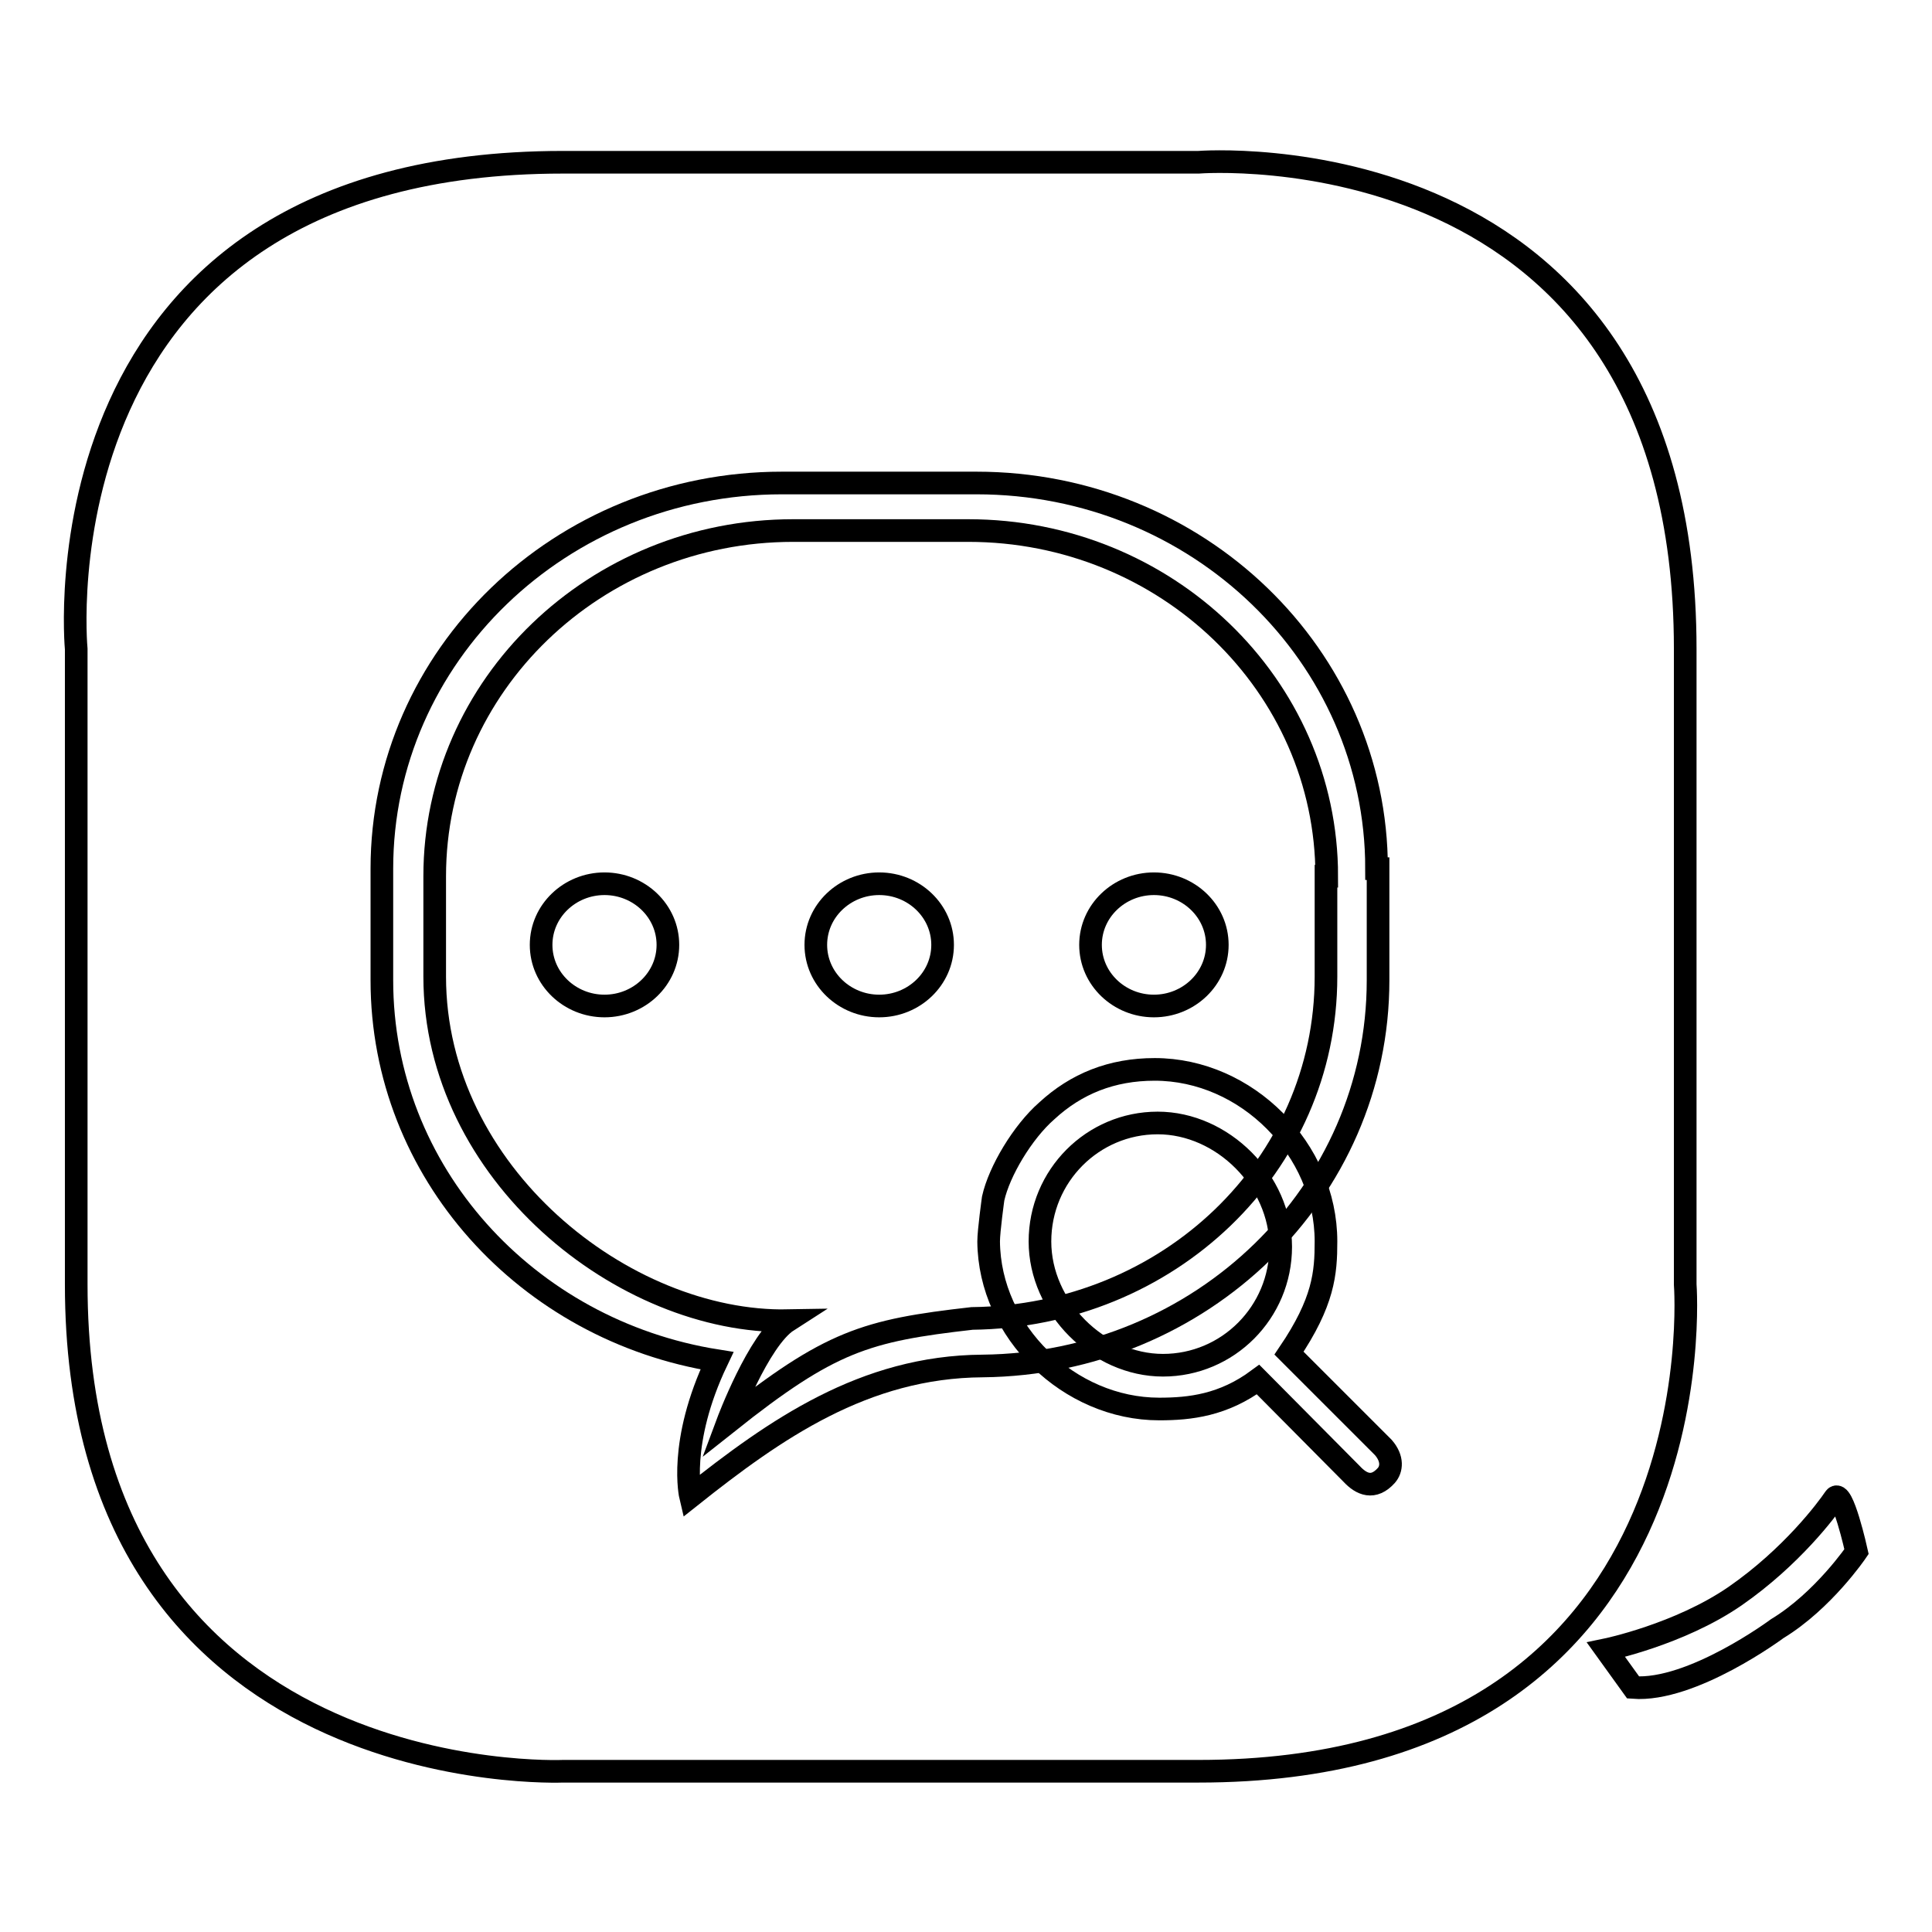
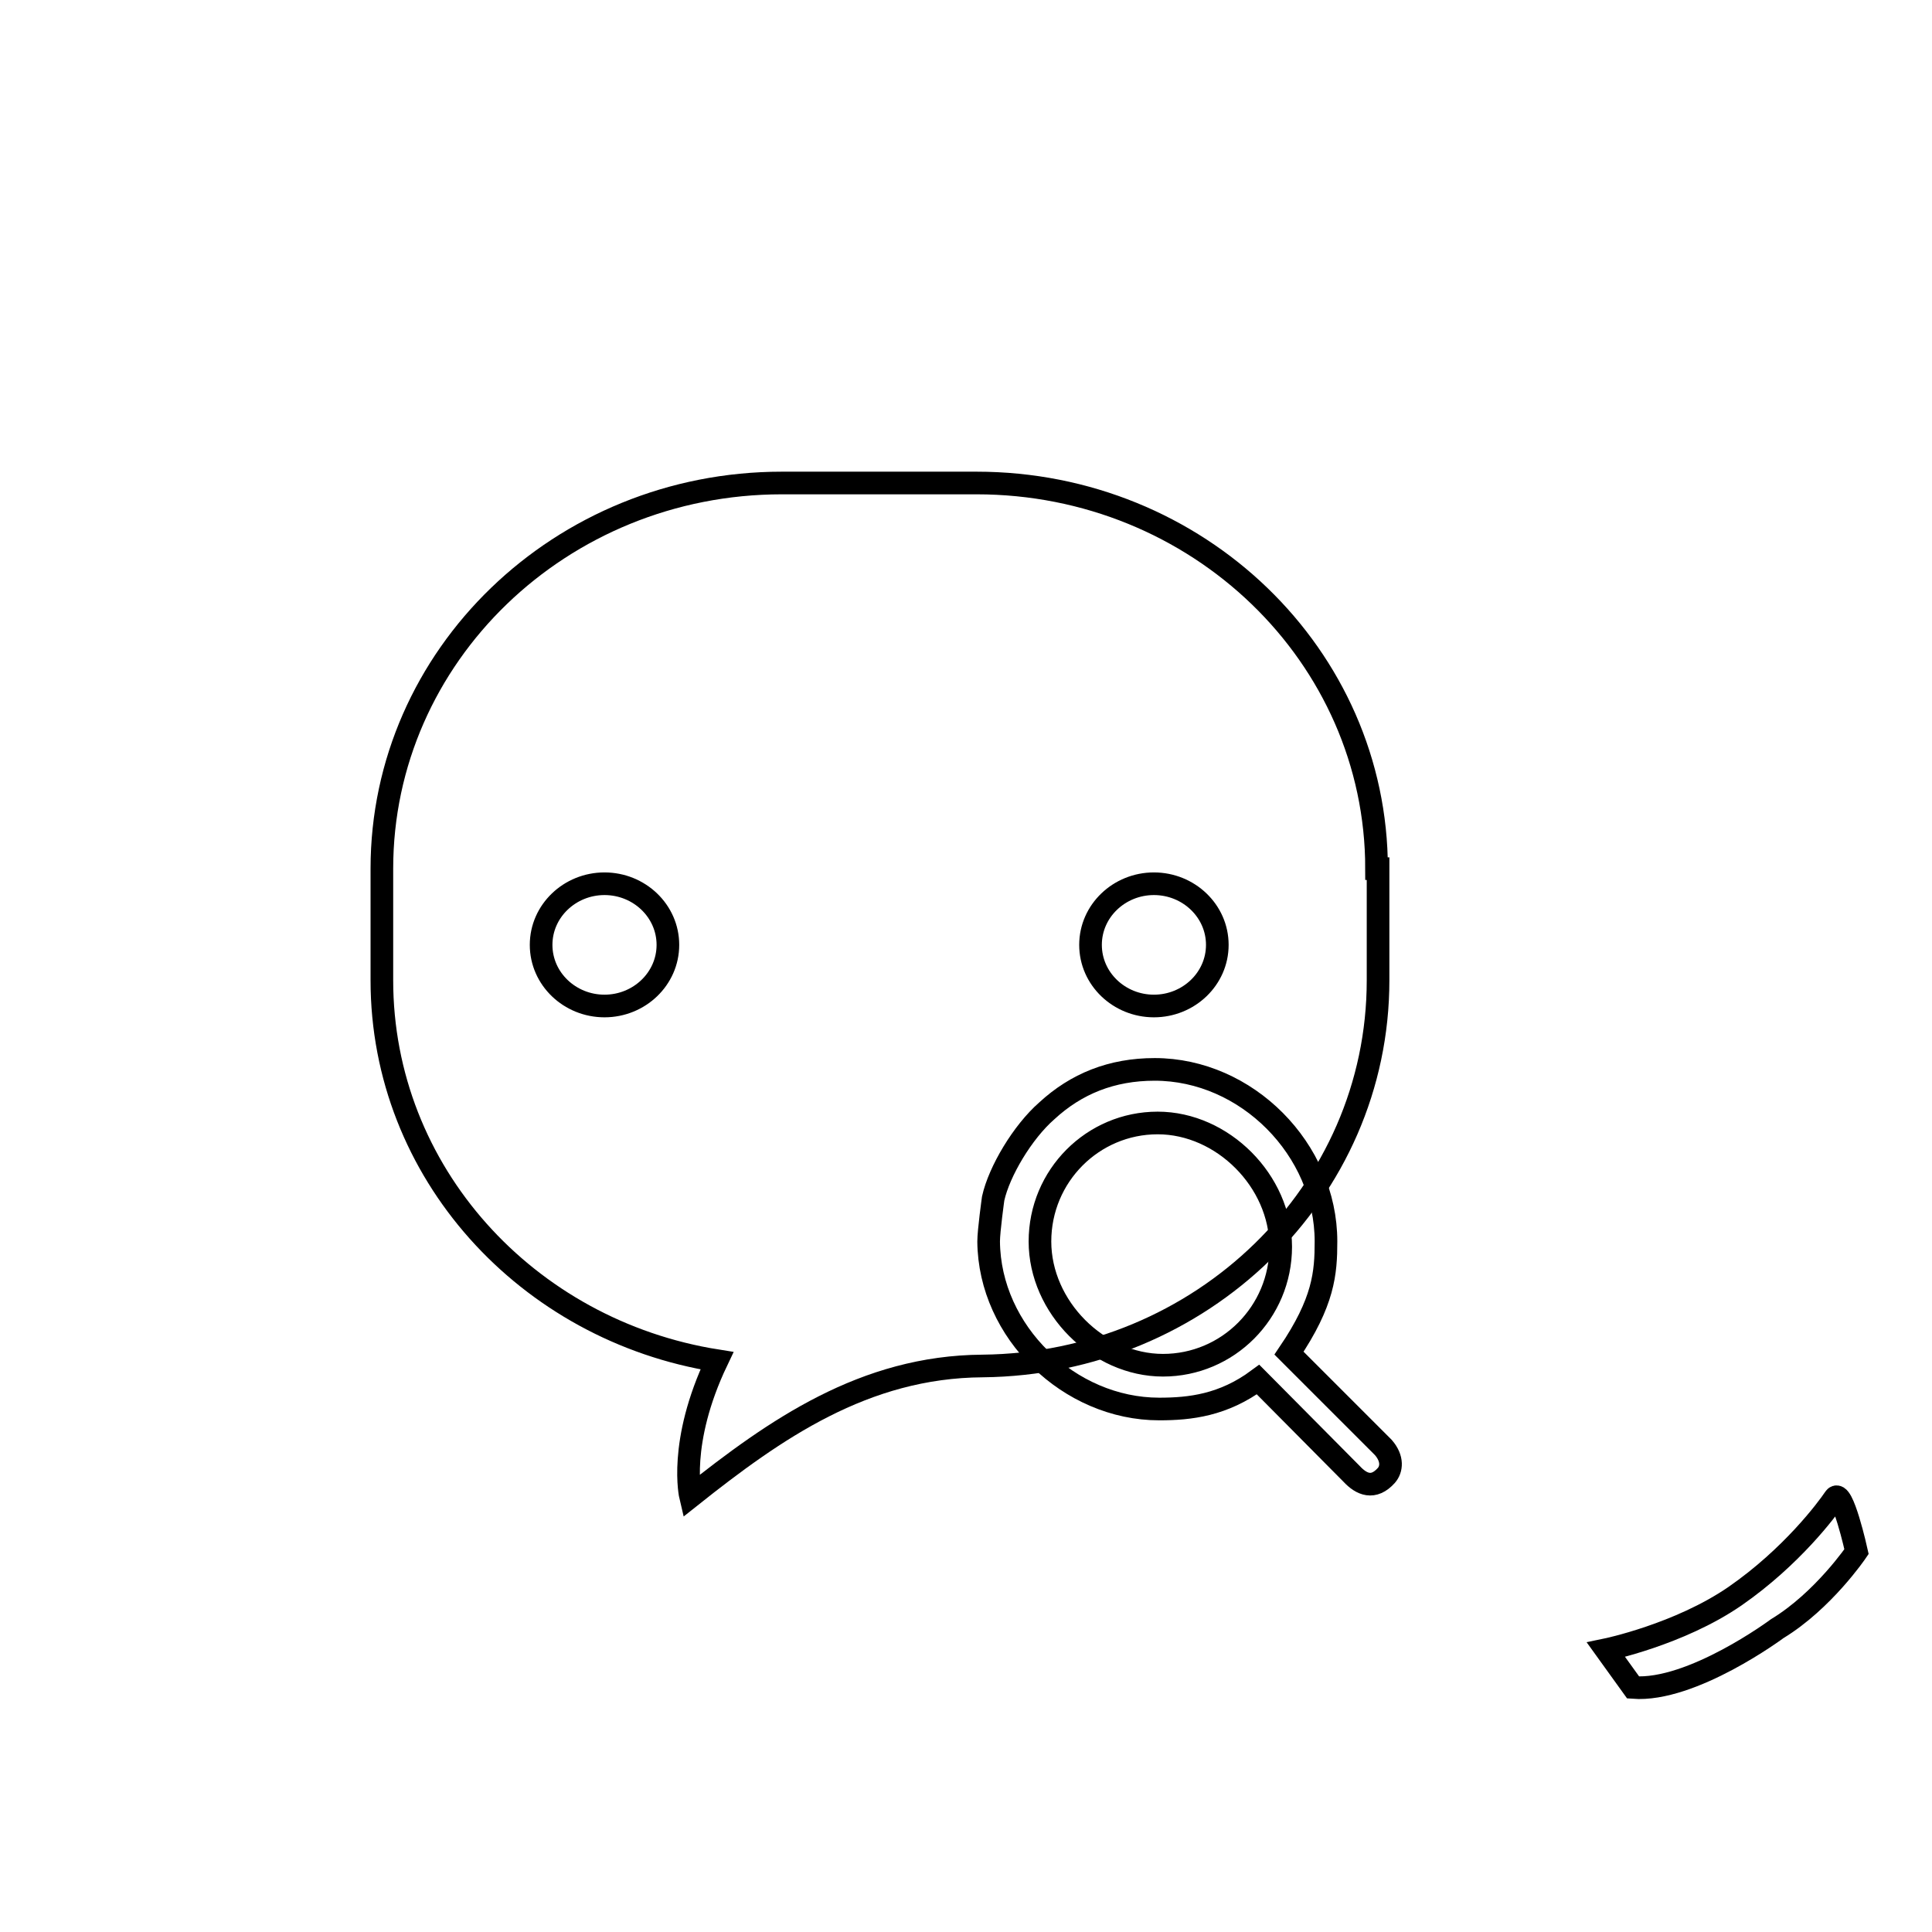
<svg xmlns="http://www.w3.org/2000/svg" version="1.1" x="0px" y="0px" viewBox="0 0 256 256" enable-background="new 0 0 256 256" xml:space="preserve">
  <g>
    <g>
-       <path stroke-width="3" fill-opacity="0" stroke="#000000" d="M158.8,234.7c-69.5,0-84.2,0-84.2,0s-64.5,2.8-64.5-64.5V86c0,0-6.2-64.5,64.5-64.5c70.8,0,84.2,0,84.2,0s64.5-5.1,64.5,64.5c0,69.7,0,84.2,0,84.2S228.3,234.7,158.8,234.7z" />
      <path stroke-width="3" fill-opacity="0" stroke="#000000" d="M182.4,115.1c0-28.2-23.7-51.1-53-51.1h-25.8c-29.3,0-53,22.9-53,51.1v14.8c0,25.4,19.2,46.4,44.4,50.4c-5.2,10.9-3.5,18-3.5,18c11.2-8.9,23-17.2,38.7-17.3v0c29-0.3,52.4-23,52.4-51.1V115.1L182.4,115.1z" />
-       <path stroke-width="3" fill-opacity="0" stroke="#000000" d="M175.8,116.1c0-25.3-21.3-45.8-47.5-45.8h-23.2c-26.2,0-47.5,20.5-47.5,45.8v13.3c0,26.1,25.1,46,46.8,45.6c-3.9,2.5-8,13.5-8,13.5c13.6-10.8,18.3-12.2,32.4-13.8l0,0c26-0.3,46.9-20.2,46.9-45.3V116.1L175.8,116.1z" />
      <path stroke-width="3" fill-opacity="0" stroke="#000000" d="M152.9,133.3c-4.6,0-8.4-3.6-8.4-8.1c0-4.5,3.8-8.1,8.4-8.1c4.6,0,8.4,3.6,8.4,8.1C161.3,129.7,157.5,133.3,152.9,133.3L152.9,133.3z" />
-       <path stroke-width="3" fill-opacity="0" stroke="#000000" d="M116.5,133.3c-4.6,0-8.4-3.6-8.4-8.1c0-4.5,3.8-8.1,8.4-8.1s8.4,3.6,8.4,8.1C124.9,129.7,121.1,133.3,116.5,133.3L116.5,133.3z" />
      <path stroke-width="3" fill-opacity="0" stroke="#000000" d="M80.1,133.3c-4.6,0-8.4-3.6-8.4-8.1c0-4.5,3.8-8.1,8.4-8.1s8.4,3.6,8.4,8.1C88.5,129.7,84.7,133.3,80.1,133.3L80.1,133.3z" />
      <path stroke-width="3" fill-opacity="0" stroke="#000000" d="M183.7,195.5c-1.7,1.9-3.3,1.2-4.6-0.2l-12.4-12.5c-4.6,3.4-9,3.9-13.1,3.9c-11.9,0-22.5-10.2-22.6-22.2c0-1.4,0.6-5.7,0.6-5.7c0.8-3.6,3.9-8.8,7.1-11.6c3.9-3.6,8.6-5.5,14.3-5.5c12.2,0,22.7,10.6,22.7,22.8c0,4.2-0.3,8-4.9,14.8l12.5,12.5C184.6,193.3,184.4,194.7,183.7,195.5z M153.4,148.8c-8.6,0-15.6,7-15.6,15.7s7.7,16.4,16.3,16.4c8.6,0,15.6-7,15.6-15.7S162,148.8,153.4,148.8z" />
      <path stroke-width="3" fill-opacity="0" stroke="#000000" d="M212.8,218.6c0,0,9.7-2,17.1-7.1c7.5-5.2,12.2-11.5,13.2-13c1-1.5,2.9,7.1,2.9,7.1s-4.4,6.5-10.5,10.2c0,0-11.3,8.4-19.1,7.8L212.8,218.6z" />
    </g>
  </g>
</svg>